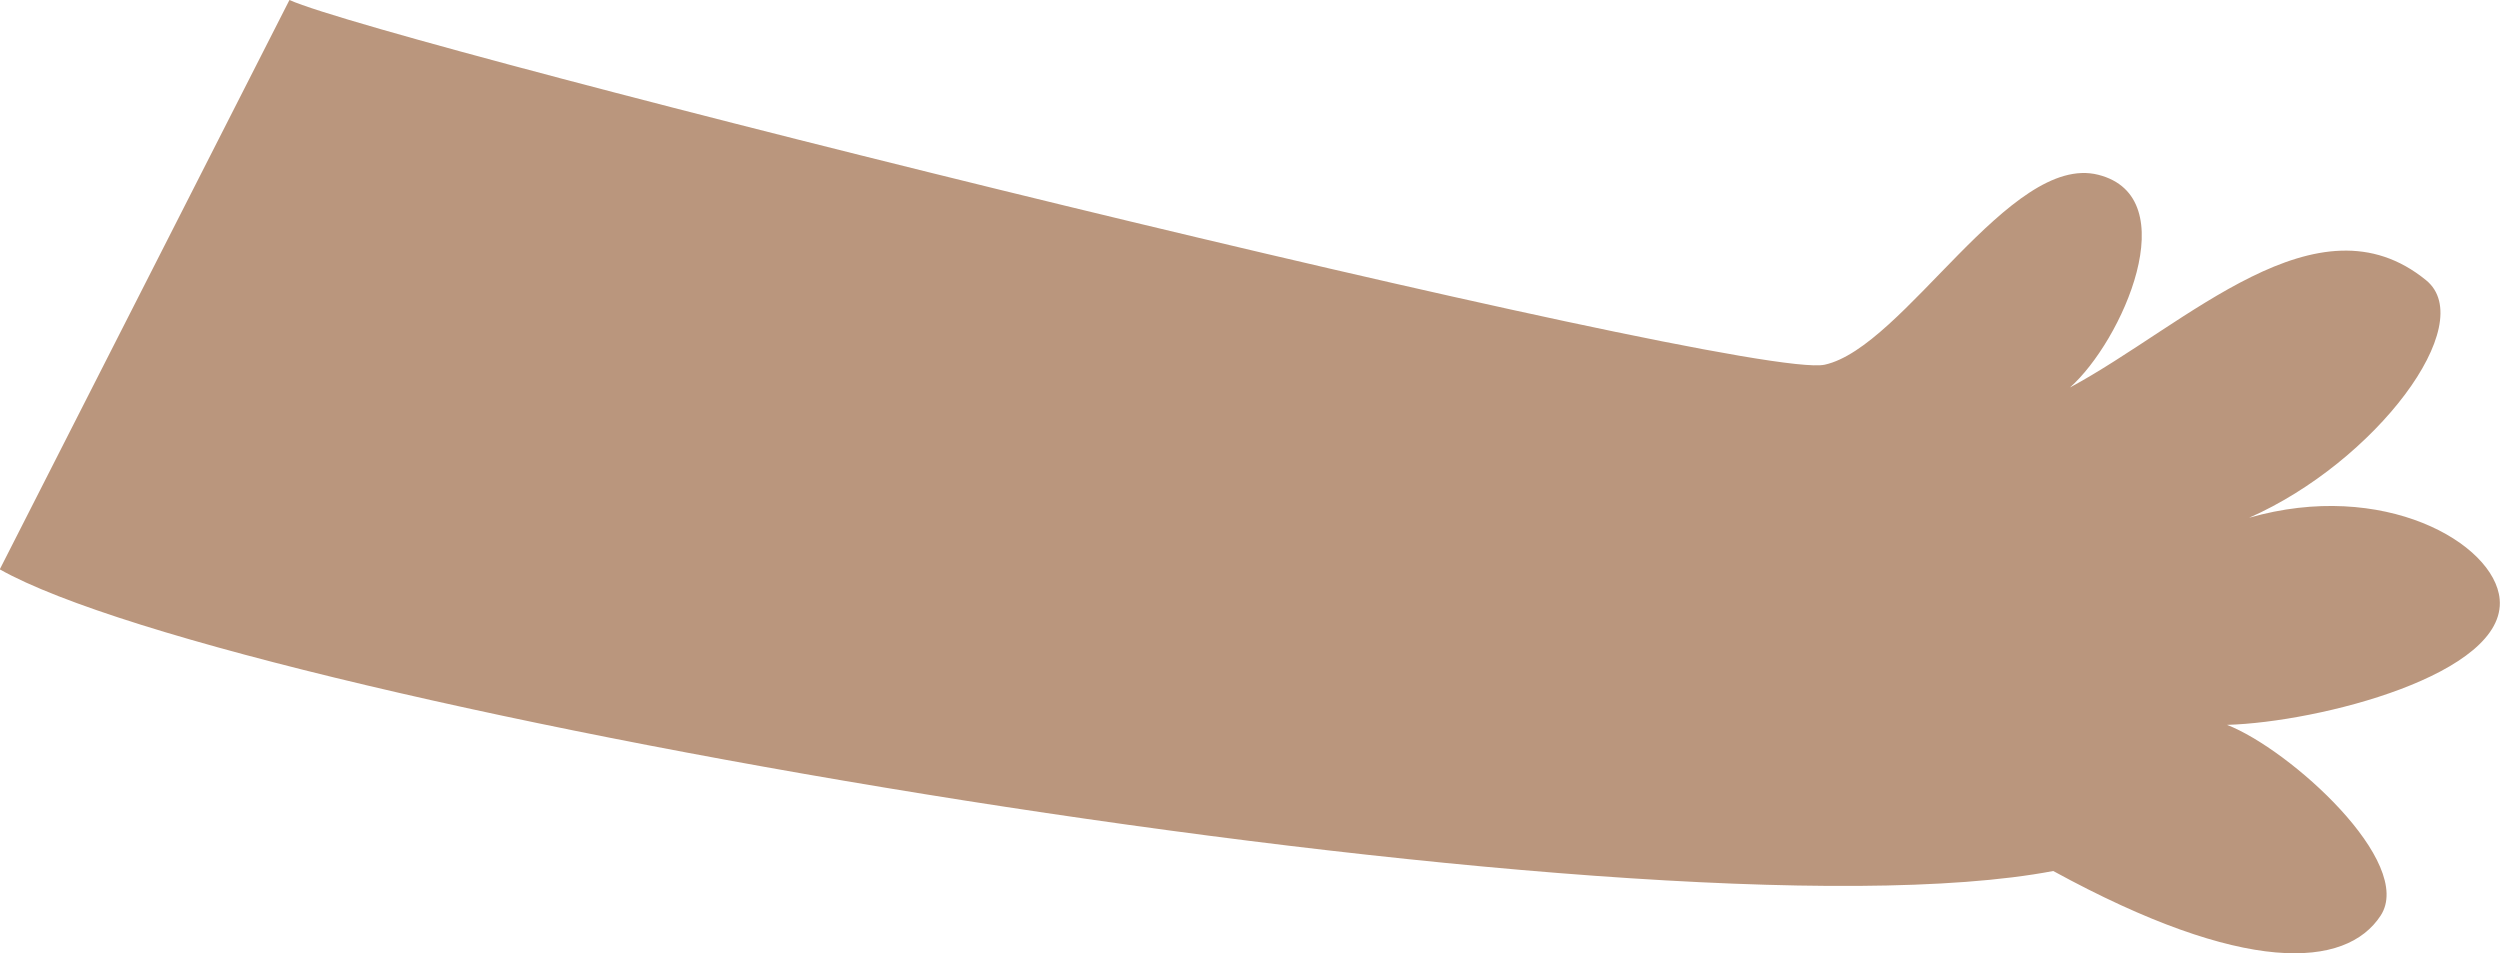
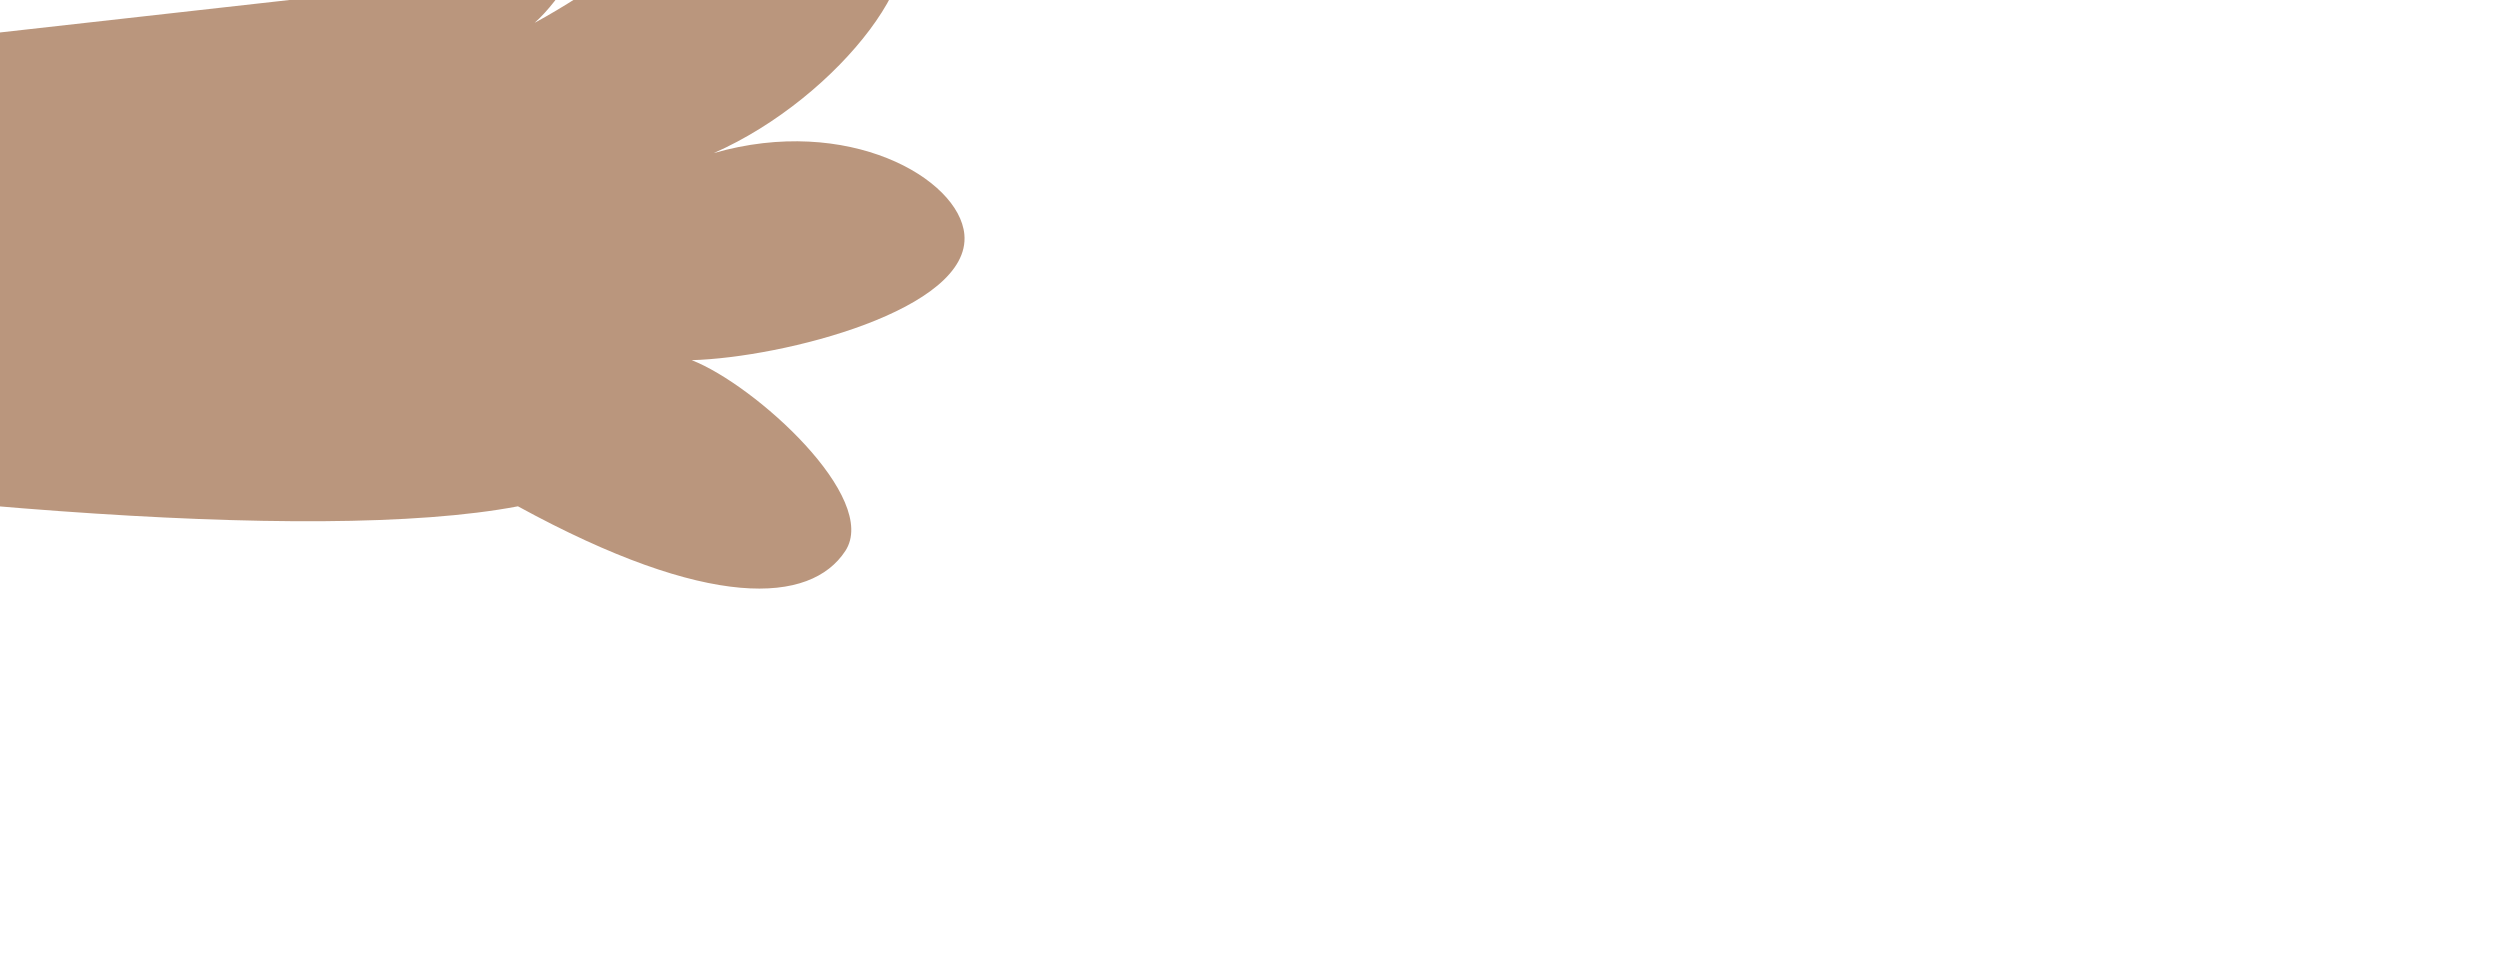
<svg xmlns="http://www.w3.org/2000/svg" width="44.291" height="16.884" viewBox="0 0 44.291 16.884">
-   <path id="パス_371" data-name="パス 371" d="M287.2,120.834c1.732.781,25.795,6.771,27.2,6.461s3.283-3.758,4.844-3.365.424,2.95-.5,3.769c2.078-1.12,4.385-3.472,6.31-1.9.948.773-.9,3.222-3.136,4.208,2.373-.684,4.346.447,4.439,1.441.124,1.334-3.205,2.182-4.83,2.228,1.116.434,3.336,2.44,2.721,3.38s-2.413,1.061-5.8-.791c-7.211,1.373-32.074-2.919-36.38-5.344" transform="translate(-282.072 -120.834)" fill="#ba967d" />
+   <path id="パス_371" data-name="パス 371" d="M287.2,120.834s3.283-3.758,4.844-3.365.424,2.95-.5,3.769c2.078-1.12,4.385-3.472,6.31-1.9.948.773-.9,3.222-3.136,4.208,2.373-.684,4.346.447,4.439,1.441.124,1.334-3.205,2.182-4.83,2.228,1.116.434,3.336,2.44,2.721,3.38s-2.413,1.061-5.8-.791c-7.211,1.373-32.074-2.919-36.38-5.344" transform="translate(-282.072 -120.834)" fill="#ba967d" />
</svg>